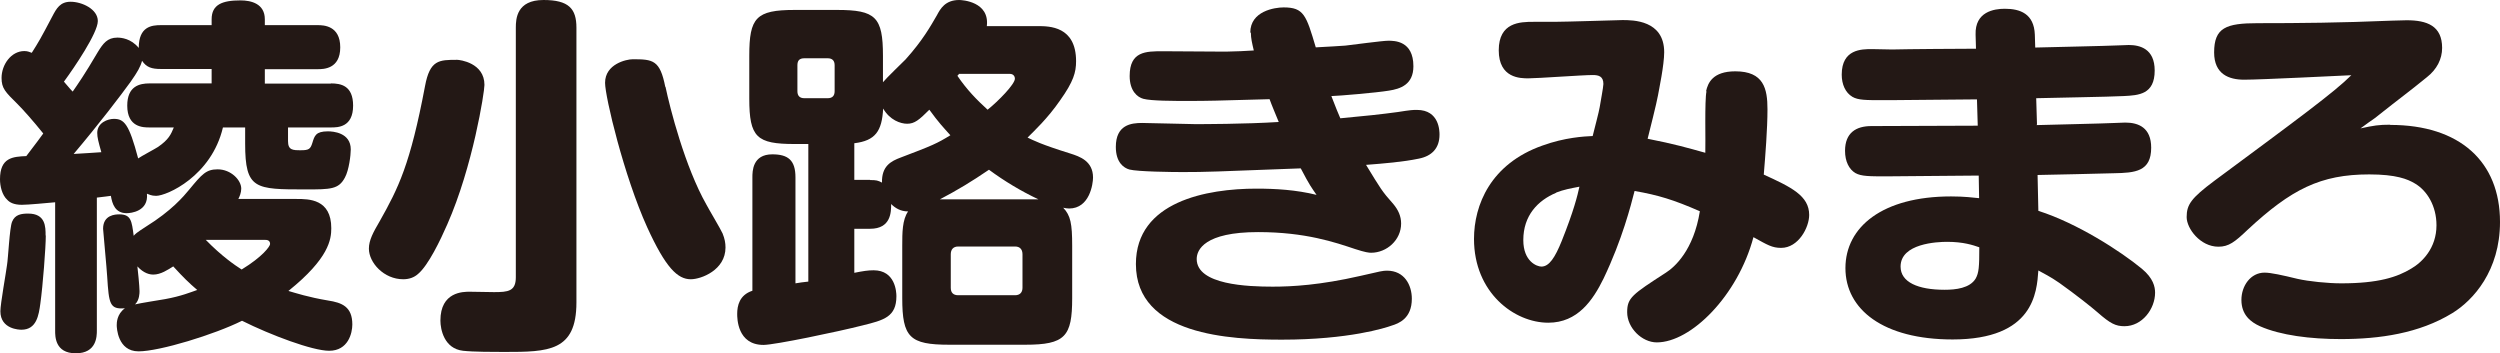
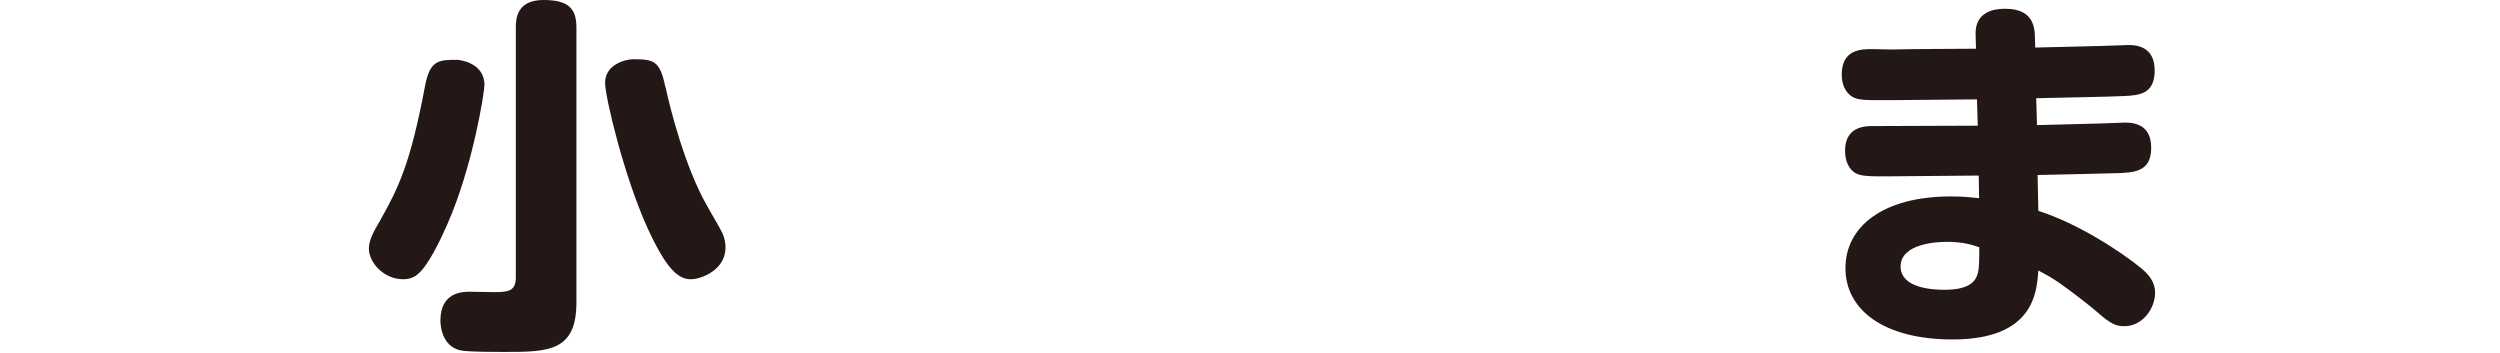
<svg xmlns="http://www.w3.org/2000/svg" width="128.29" height="18.14" viewBox="0 0 128.29 18.14">
  <defs>
    <style>.d{fill:#231815;}</style>
  </defs>
  <g id="a" />
  <g id="b">
    <g id="c">
      <g>
-         <path class="d" d="M16.98,4.28c.51,0,1.14,.11,1.14,1.14,0,1.12-.79,1.12-1.14,1.12h-2.2v.7c0,.47,.25,.47,.66,.47s.49-.06,.59-.38c.11-.36,.17-.59,.8-.59,.25,0,1.17,.06,1.17,.93,0,.28-.09,1.06-.3,1.44-.32,.61-.74,.61-2.01,.61-2.6,0-3.11,0-3.11-2.35v-.83h-1.14c-.59,2.5-2.88,3.51-3.43,3.51-.25,0-.38-.08-.47-.11,.09,.91-.83,1-1.04,1-.59,0-.74-.47-.81-.89-.19,.02-.25,.04-.72,.09v6.82c0,.28,0,1.17-1.08,1.17s-1.06-.89-1.06-1.17v-6.58c-.47,.04-1.37,.13-1.71,.13-.42,0-.63-.13-.74-.25-.28-.25-.38-.72-.38-1.06,0-1.12,.66-1.16,1.35-1.19,.57-.74,.7-.93,.87-1.16-.53-.66-1.04-1.23-1.33-1.52C.27,4.72,.08,4.53,.08,4c0-.68,.49-1.38,1.17-1.38,.19,0,.28,.06,.38,.09,.36-.57,.44-.7,1.06-1.88,.21-.4,.4-.74,.93-.74,.59,0,1.4,.38,1.4,.99s-1.21,2.39-1.74,3.11c.25,.28,.28,.34,.45,.51,.25-.36,.61-.87,1.29-2.03,.27-.44,.49-.74,1-.74,.19,0,.7,.04,1.1,.53,0-1.1,.66-1.17,1.14-1.17h2.6v-.3C10.86,.23,11.41,.02,12.34,.02c.55,0,1.25,.17,1.25,.97v.3h2.71c.3,0,1.16,.02,1.16,1.14s-.87,1.12-1.16,1.12h-2.71v.74h3.39ZM2.35,12.09c0,.59-.15,2.56-.28,3.49-.08,.59-.19,1.34-.97,1.34-.1,0-1.08-.02-1.08-.95,0-.38,.3-2.03,.34-2.37,.06-.34,.13-1.91,.26-2.22,.15-.38,.49-.42,.83-.42,.89,0,.89,.68,.89,1.12ZM10.86,4.28v-.74h-2.6c-.47,0-.74-.08-.97-.42-.08,.3-.23,.57-.59,1.08-.49,.68-1.65,2.2-2.92,3.7,.79-.04,.89-.06,1.42-.09-.15-.53-.21-.76-.21-.99,0-.53,.55-.72,.85-.72,.53,0,.78,.25,1.25,2.03,.15-.11,.87-.49,1.02-.59,.55-.38,.66-.64,.81-1h-1.25c-.32,0-1.14,0-1.14-1.12,0-1,.63-1.14,1.14-1.14h3.17Zm4.36,5.93c.63,0,1.78,0,1.78,1.5,0,.57-.11,1.54-2.2,3.22,.38,.11,1.02,.32,2.03,.49,.72,.11,1.25,.32,1.25,1.23,0,.44-.21,1.35-1.19,1.35-.85,0-2.99-.8-4.47-1.54-1.4,.7-4.23,1.57-5.31,1.57s-1.12-1.23-1.12-1.34,0-.57,.42-.87c-.78,.06-.82-.21-.91-1.63-.02-.38-.21-2.37-.21-2.45,0-.72,.64-.74,.83-.74,.61,0,.64,.34,.74,1.1,.08-.09,.13-.15,.63-.47,1.31-.81,1.93-1.55,2.22-1.9,.66-.8,.87-1.04,1.46-1.04,.68,0,1.21,.55,1.21,.99,0,.21-.09,.42-.15,.53h2.99Zm-7.35,3.88c-.19,0-.49-.06-.82-.42,.02,.13,.11,1.04,.11,1.27,0,.09,0,.46-.23,.68,.23-.06,1.31-.23,1.54-.27,.83-.15,1.33-.36,1.65-.47-.44-.38-.68-.61-1.23-1.21-.27,.17-.64,.42-1.02,.42Zm2.69-1.78c.81,.83,1.48,1.29,1.84,1.52,1.08-.66,1.46-1.19,1.46-1.31,0-.21-.19-.21-.25-.21h-3.05Z" />
        <path class="d" d="M24.86,4.36c0,.36-.59,4.17-1.91,7.16-.34,.78-.97,2.1-1.5,2.54-.19,.17-.44,.27-.76,.27-.99,0-1.76-.85-1.76-1.57,0-.44,.23-.85,.55-1.4,.97-1.72,1.57-2.92,2.33-6.94,.25-1.35,.72-1.35,1.65-1.35,.13,0,1.4,.15,1.4,1.29Zm4.72,11.16c0,2.52-1.44,2.54-3.7,2.54-.51,0-1.61,0-2.12-.06-.97-.11-1.16-1.1-1.16-1.55,0-1.48,1.17-1.48,1.5-1.48,.19,0,1.08,.02,1.25,.02,.72,0,1.12-.04,1.12-.76V1.42c0-.45,.04-1.42,1.42-1.42,1.29,0,1.69,.44,1.69,1.42V15.52Zm4.57-11.07c.23,1.1,1,4.11,2.1,6.05,.13,.25,.74,1.27,.83,1.48,.11,.27,.15,.49,.15,.72,0,1.16-1.25,1.63-1.78,1.63-.68,0-1.29-.59-2.24-2.67-1.19-2.63-2.16-6.69-2.16-7.41,0-.97,1.1-1.21,1.42-1.21,1.04,0,1.4,.04,1.67,1.42Z" />
-         <path class="d" d="M53.25,1.34c.59,0,1.97,0,1.97,1.8,0,.57-.13,1.04-.82,2.01-.64,.93-1.35,1.59-1.67,1.91,.32,.15,.66,.34,2.2,.82,.47,.15,1.16,.38,1.16,1.23,0,.32-.17,1.59-1.23,1.59-.11,0-.19-.02-.3-.04,.38,.4,.46,.82,.46,1.95v2.69c0,1.97-.36,2.39-2.41,2.39h-3.9c-2.03,0-2.41-.38-2.41-2.39v-2.69c0-.66,0-1.33,.3-1.76-.38,0-.66-.17-.87-.38,0,.4,0,1.27-1.08,1.27h-.81v2.26c.45-.09,.7-.13,.99-.13,1.12,0,1.17,1.12,1.17,1.33,0,1.06-.64,1.23-1.74,1.5-1.25,.32-4.51,1-5.08,1-1.35,0-1.35-1.38-1.35-1.59,0-.42,.11-.97,.78-1.19v-5.82c0-.3,0-1.18,1.02-1.18,.81,0,1.19,.3,1.19,1.18v5.44c.13-.02,.49-.08,.66-.09V7.39h-.7c-1.95,0-2.33-.34-2.33-2.33V2.86c0-1.95,.34-2.35,2.33-2.35h2.18c1.97,0,2.35,.36,2.35,2.35v1.36c.17-.21,.99-1,1.16-1.17,.89-.99,1.29-1.72,1.61-2.27,.17-.32,.42-.78,1.14-.78,.15,0,1.57,.08,1.42,1.34h2.62Zm-10.42,2.01c0-.23-.11-.36-.36-.36h-1.19c-.27,0-.36,.13-.36,.36v1.33c0,.23,.11,.36,.36,.36h1.19c.25,0,.36-.13,.36-.36v-1.33Zm1.82,5.89c.32,0,.4,.02,.61,.13-.02-.85,.46-1.1,.97-1.29,1.61-.61,1.86-.72,2.54-1.14-.36-.4-.61-.66-1.08-1.31-.53,.53-.76,.72-1.14,.72-.34,0-.89-.19-1.23-.78-.06,1.16-.4,1.65-1.48,1.78v1.88h.81Zm6.1-.53c-.91,.62-1.61,1.04-2.52,1.52h5.06c-.89-.42-1.74-.93-2.54-1.52Zm1.72,4.34c0-.25-.13-.4-.38-.4h-2.92c-.25,0-.38,.15-.38,.4v1.72c0,.25,.13,.38,.38,.38h2.92c.25,0,.38-.15,.38-.38v-1.72Zm-3.26-9.25l-.08,.09c.49,.72,.99,1.23,1.55,1.74,.55-.44,1.4-1.31,1.4-1.59,0-.17-.13-.25-.25-.25h-2.63Z" />
-         <path class="d" d="M64.16,1.67c0-1.1,1.25-1.29,1.71-1.29,1.04,0,1.16,.4,1.65,2.05,.49-.02,1.36-.08,1.52-.09,.36-.04,1.9-.25,2.2-.25,.32,0,1.29,0,1.29,1.31,0,.95-.68,1.16-1.25,1.25-.66,.11-2.58,.27-2.96,.28,.25,.66,.34,.85,.46,1.14,1.21-.11,2.14-.21,2.94-.32,.7-.11,.78-.11,.99-.11,1.16,0,1.16,1.1,1.16,1.27,0,.7-.4,1.1-1.06,1.23-.81,.17-1.8,.25-2.71,.32,.74,1.21,.81,1.35,1.4,2.01,.25,.3,.4,.62,.4,1,0,.85-.74,1.5-1.54,1.5-.11,0-.3-.02-.82-.19-1.02-.34-2.54-.87-4.98-.87-2.75,0-3.15,.91-3.15,1.38,0,1.33,2.63,1.42,3.9,1.42,1,0,2.43-.08,4.49-.55,1.08-.25,1.16-.27,1.38-.27,.89,0,1.27,.74,1.27,1.44,0,1.02-.68,1.27-1.04,1.38-.3,.11-2.18,.72-5.63,.72-2.62,0-7.49-.21-7.49-3.88,0-3.22,3.66-3.87,6.18-3.87,.99,0,2.03,.06,3.09,.32-.26-.38-.34-.46-.81-1.36-4.47,.17-4.85,.19-6.06,.19-.53,0-2.31-.02-2.73-.13-.29-.08-.7-.36-.7-1.16,0-1.14,.79-1.23,1.35-1.23,.44,0,2.31,.06,2.71,.06,.34,0,2.56,0,4.3-.11-.13-.32-.38-.91-.47-1.17-2.84,.08-3.16,.09-4.15,.09-.78,0-1.93,0-2.33-.11-.3-.08-.7-.4-.7-1.17,0-1.27,.83-1.27,1.71-1.27,.51,0,2.77,.02,3.22,.02,.27,0,1.25-.04,1.44-.06-.09-.38-.15-.63-.15-.91Z" />
-         <path class="d" d="M87.55,4.68c.09-.42,.34-1.02,1.5-1.02,1.46,0,1.65,.89,1.65,1.95,0,1-.11,2.39-.19,3.35,1.4,.64,2.33,1.08,2.33,2.07,0,.64-.55,1.69-1.44,1.69-.46,0-.7-.15-1.42-.55-.8,3-3.2,5.4-4.96,5.4-.76,0-1.52-.74-1.52-1.55,0-.74,.26-.91,1.99-2.03,.44-.28,1.42-1.14,1.74-3.15-1.35-.59-2.14-.83-3.35-1.04-.19,.74-.63,2.48-1.59,4.49-.55,1.12-1.33,2.27-2.84,2.27-1.74,0-3.81-1.54-3.81-4.3,0-1.74,.85-3.85,3.51-4.79,1.16-.42,2.14-.47,2.58-.49,.06-.25,.34-1.31,.36-1.48,.04-.26,.19-1.04,.19-1.19,0-.4-.25-.46-.55-.46-.53,0-2.82,.17-3.3,.17-.4,0-1.52,0-1.52-1.44s1.1-1.46,1.78-1.46h1.06c.55,0,3.43-.09,3.51-.09,.53,0,2.14,0,2.14,1.65,0,.66-.27,1.93-.32,2.22-.06,.36-.45,1.9-.53,2.22,1.37,.27,2.03,.46,2.96,.72,.02-.49-.04-2.71,.06-3.15Zm-7.69,5.21c-.95,.4-1.69,1.17-1.69,2.43,0,1.1,.7,1.36,.93,1.36,.4,0,.7-.47,1.04-1.31,.62-1.55,.81-2.33,.91-2.79-.47,.09-.8,.15-1.19,.3Z" />
        <path class="d" d="M104.51,6.42c.62-.02,3.45-.08,4.02-.11,.08,0,.4-.02,.53-.02,.68,0,1.33,.26,1.33,1.29,0,1.23-.83,1.29-1.91,1.31-.61,.02-3.35,.08-3.92,.09l.04,1.84c2.01,.64,4.23,2.08,5.31,2.97,.59,.49,.68,.93,.68,1.23,0,.83-.66,1.72-1.57,1.72-.45,0-.72-.13-1.37-.7-.32-.28-1.14-.93-1.97-1.52-.49-.34-.78-.47-1.08-.64-.08,1.12-.23,3.54-4.4,3.54-3.56,0-5.5-1.54-5.5-3.66s1.91-3.68,5.42-3.68c.68,0,1.14,.06,1.44,.09l-.02-1.16c-.76,0-4.04,.04-4.72,.04-.89,0-1.31,0-1.61-.17-.32-.19-.53-.59-.53-1.14,0-.93,.57-1.27,1.35-1.27,1.52,0,3.94-.02,5.46-.02l-.04-1.35c-.7,0-3.77,.04-4.42,.04h-.45c-.82,0-1.23,0-1.52-.17-.36-.21-.55-.64-.55-1.14,0-1.31,1.02-1.31,1.55-1.31,.17,0,.89,.02,1.04,.02,.68-.02,3.68-.04,4.3-.04l-.02-.72c-.04-1.18,.95-1.33,1.5-1.33,.78,0,1.5,.25,1.54,1.33l.02,.66c.66-.02,3.64-.08,4.25-.11,.04,0,.42-.02,.55-.02,.57,0,1.33,.19,1.33,1.31,0,1.23-.82,1.27-1.59,1.31-.7,.04-3.85,.09-4.49,.11l.04,1.34Zm-4.59,5.99c-.51,0-2.39,.08-2.39,1.27,0,.8,.89,1.19,2.26,1.19,.57,0,1.29-.08,1.59-.57,.17-.3,.19-.61,.19-1.61-.32-.11-.81-.28-1.65-.28Z" />
-         <path class="d" d="M122.66,6.41c3.56,0,5.63,1.88,5.63,4.98,0,2.5-1.37,4.02-2.45,4.68-1.7,1.04-3.73,1.33-5.72,1.33-1.55,0-3.09-.19-4.15-.66-.46-.21-.95-.57-.95-1.35,0-.72,.47-1.4,1.19-1.4,.32,0,.91,.13,1.69,.32,.57,.13,1.55,.23,2.24,.23,1.91,0,2.88-.32,3.6-.76,.55-.32,1.29-1.04,1.29-2.22,0-1-.49-1.78-1.1-2.14-.38-.23-.97-.47-2.35-.47-2.5,0-4,.76-6.24,2.84-.66,.63-.97,.87-1.5,.87-.93,0-1.63-.93-1.63-1.52,0-.64,.23-.97,1.42-1.86,4.28-3.17,6.16-4.55,7.03-5.42-.49,.02-4.62,.23-5.5,.23-.78,0-1.54-.28-1.54-1.4,0-1.27,.61-1.5,2.24-1.5,2.12,0,4.26-.02,6.88-.13,.13,0,.61-.02,.76-.02,1.04,0,1.82,.28,1.82,1.42,0,.57-.27,1.1-.78,1.5-.98,.8-1.17,.91-2.67,2.1-.13,.09-.49,.34-.74,.53,.68-.15,.95-.19,1.52-.19Z" />
      </g>
    </g>
  </g>
</svg>